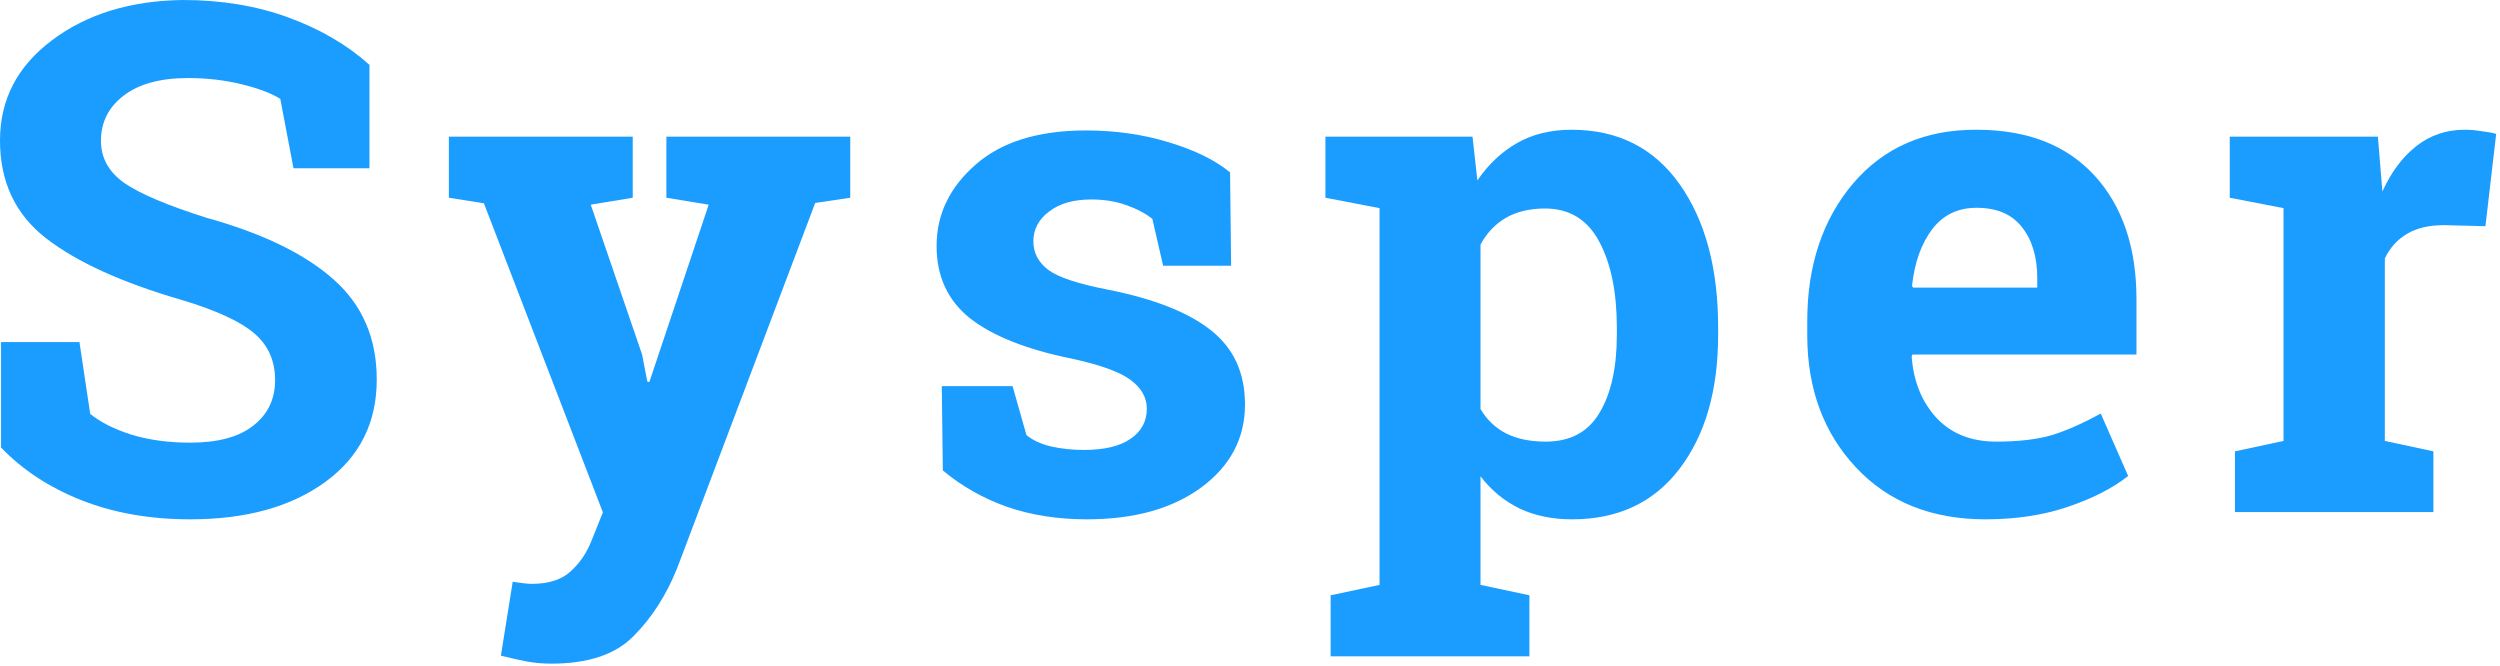
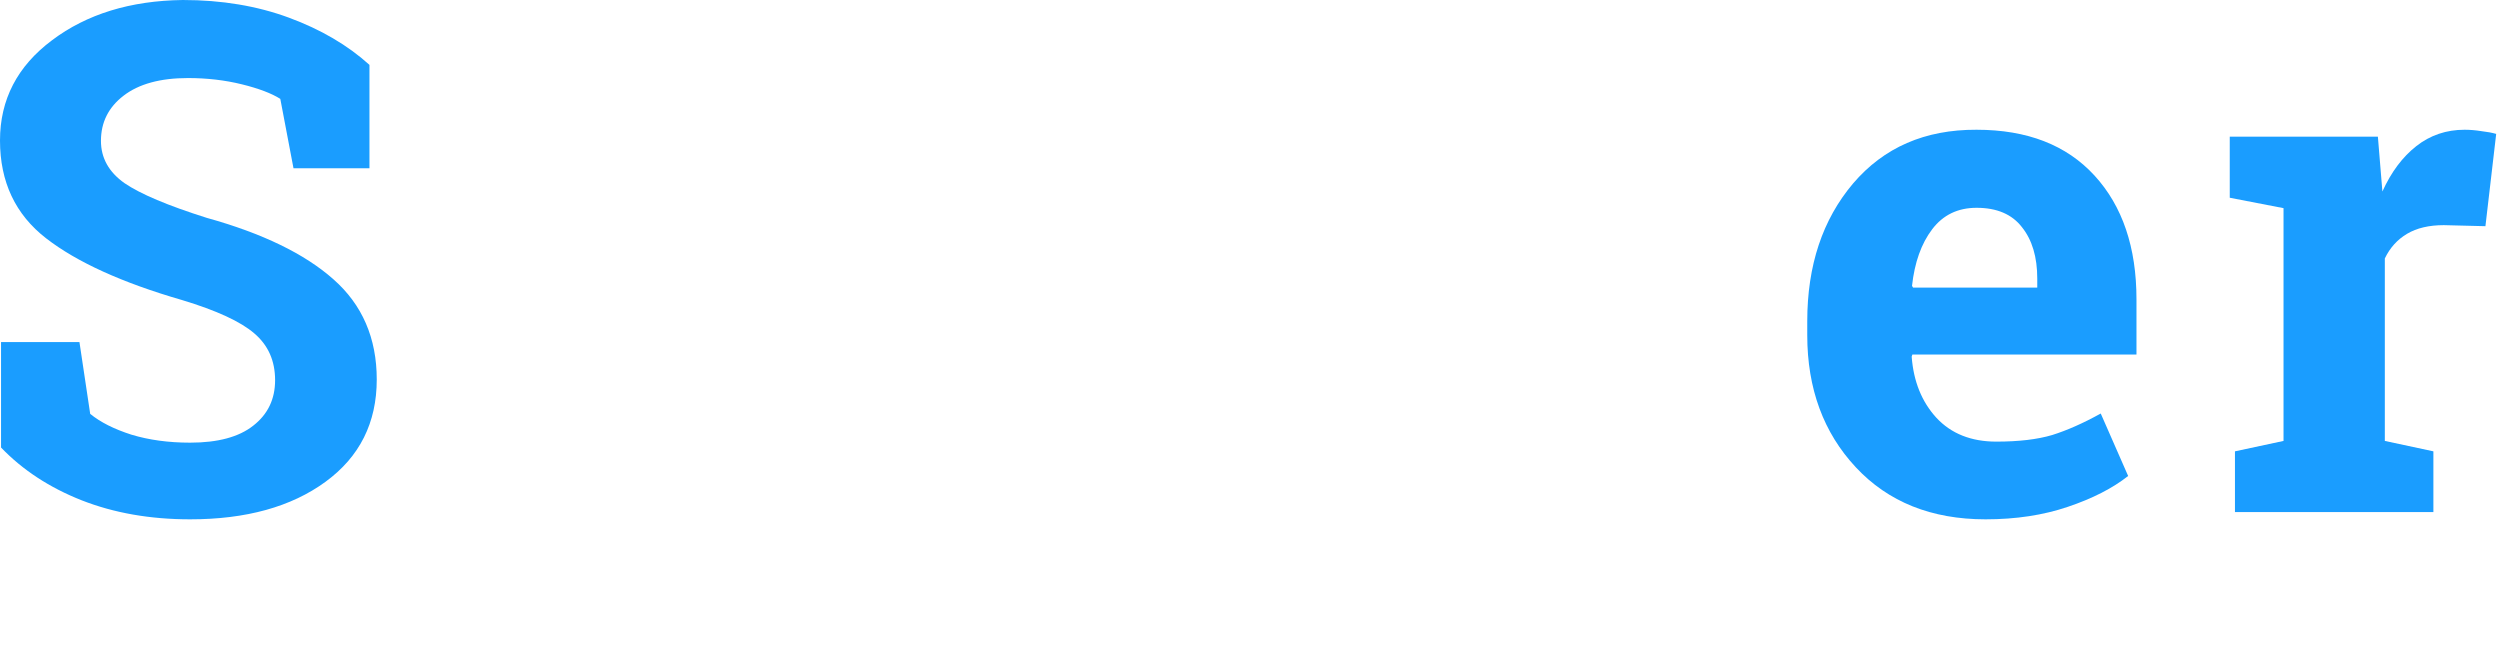
<svg xmlns="http://www.w3.org/2000/svg" width="1126" height="300" viewBox="0 0 1126 300" fill="none">
  <path d="M83.203 37.891H66.094L63.125 22.266C61.146 21.016 58.255 19.922 54.453 18.984C50.651 18.047 46.615 17.578 42.344 17.578C36.094 17.578 31.25 18.906 27.812 21.562C24.427 24.167 22.734 27.552 22.734 31.719C22.734 35.573 24.505 38.75 28.047 41.25C31.641 43.698 37.812 46.302 46.562 49.062C59.115 52.552 68.62 57.161 75.078 62.891C81.588 68.62 84.844 76.146 84.844 85.469C84.844 95.208 80.99 102.891 73.281 108.516C65.573 114.141 55.417 116.953 42.812 116.953C33.802 116.953 25.651 115.521 18.359 112.656C11.12 109.792 5.078 105.833 0.234 100.781V77.031H17.891L20.312 93.203C22.604 95.078 25.703 96.641 29.609 97.891C33.568 99.088 37.969 99.688 42.812 99.688C49.062 99.688 53.802 98.412 57.031 95.859C60.312 93.307 61.953 89.896 61.953 85.625C61.953 81.25 60.391 77.734 57.266 75.078C54.193 72.422 48.776 69.922 41.016 67.578C27.526 63.672 17.318 59.036 10.391 53.672C3.464 48.307 0 40.964 0 31.641C0 22.422 3.906 14.896 11.719 9.062C19.531 3.177 29.349 0.156 41.172 0C49.922 0 57.891 1.328 65.078 3.984C72.266 6.641 78.307 10.182 83.203 14.609V37.891Z" transform="scale(2)" fill="#1A9DFF" />
-   <path d="M191.475 44.531L183.584 45.703L152.491 127.969C150.043 134.062 146.761 139.167 142.647 143.281C138.584 147.396 132.439 149.453 124.209 149.453C122.282 149.453 120.459 149.297 118.741 148.984C117.074 148.672 115.095 148.229 112.803 147.656L115.459 131.016C116.189 131.12 116.944 131.224 117.725 131.328C118.506 131.432 119.183 131.484 119.756 131.484C123.558 131.484 126.475 130.547 128.506 128.672C130.538 126.849 132.1 124.557 133.194 121.797L135.772 115.391L108.975 45.781L101.084 44.531V30.781H142.491V44.531L133.038 46.094L144.6 79.844L145.772 85.938L146.241 86.016L159.6 46.094L150.069 44.531V30.781H191.475V44.531Z" transform="scale(2)" fill="#1A9DFF" />
-   <path d="M277.247 59.844H261.934L259.513 49.297C257.95 48.047 255.971 47.005 253.575 46.172C251.231 45.339 248.627 44.922 245.763 44.922C241.752 44.922 238.575 45.833 236.231 47.656C233.888 49.427 232.716 51.667 232.716 54.375C232.716 56.927 233.835 59.062 236.075 60.781C238.315 62.448 242.794 63.932 249.513 65.234C259.981 67.318 267.742 70.391 272.794 74.453C277.846 78.463 280.372 84.01 280.372 91.094C280.372 98.698 277.091 104.922 270.528 109.766C264.018 114.557 255.424 116.953 244.747 116.953C238.236 116.953 232.247 116.016 226.778 114.141C221.361 112.214 216.544 109.479 212.325 105.938L212.091 86.953H228.028L231.153 97.969C232.507 99.115 234.356 99.974 236.7 100.547C239.044 101.068 241.492 101.328 244.044 101.328C248.679 101.328 252.195 100.495 254.591 98.828C257.039 97.162 258.263 94.896 258.263 92.031C258.263 89.531 257.039 87.37 254.591 85.547C252.143 83.724 247.638 82.109 241.075 80.703C231.127 78.672 223.601 75.677 218.497 71.719C213.445 67.708 210.919 62.266 210.919 55.391C210.919 48.307 213.835 42.214 219.669 37.109C225.502 31.953 233.809 29.375 244.591 29.375C251.153 29.375 257.351 30.26 263.184 32.031C269.07 33.802 273.679 36.068 277.013 38.828L277.247 59.844Z" transform="scale(2)" fill="#1A9DFF" />
-   <path d="M298.487 44.531V30.781H331.612L332.706 40.625C335.206 36.979 338.201 34.167 341.691 32.188C345.18 30.208 349.243 29.219 353.878 29.219C364.347 29.219 372.472 33.307 378.253 41.484C384.034 49.661 386.925 60.417 386.925 73.75V75.391C386.925 87.891 384.034 97.943 378.253 105.547C372.472 113.151 364.399 116.953 354.034 116.953C349.607 116.953 345.675 116.146 342.237 114.531C338.8 112.865 335.857 110.443 333.409 107.266V131.719L344.425 134.062V147.812H299.659V134.062L310.675 131.719V46.875L298.487 44.531ZM364.112 73.75C364.112 65.781 362.784 59.323 360.128 54.375C357.472 49.427 353.409 46.953 347.941 46.953C344.503 46.953 341.56 47.656 339.112 49.062C336.717 50.469 334.816 52.474 333.409 55.078V92.109C334.816 94.505 336.717 96.328 339.112 97.578C341.56 98.828 344.555 99.453 348.097 99.453C353.618 99.453 357.654 97.292 360.206 92.969C362.81 88.646 364.112 82.787 364.112 75.391V73.75Z" transform="scale(2)" fill="#1A9DFF" />
  <path d="M447.15 116.953C434.962 116.953 425.223 113.047 417.931 105.234C410.64 97.422 406.994 87.5 406.994 75.469V72.344C406.994 59.792 410.431 49.453 417.306 41.328C424.233 33.203 433.504 29.167 445.119 29.219C456.525 29.219 465.379 32.656 471.681 39.531C477.983 46.406 481.134 55.703 481.134 67.422V79.844H430.666L430.509 80.312C430.926 85.885 432.775 90.469 436.056 94.062C439.39 97.656 443.895 99.453 449.572 99.453C454.624 99.453 458.817 98.958 462.15 97.969C465.483 96.927 469.129 95.312 473.087 93.125L479.259 107.188C475.77 109.948 471.239 112.266 465.666 114.141C460.145 116.016 453.973 116.953 447.15 116.953ZM445.119 46.797C440.9 46.797 437.567 48.411 435.119 51.641C432.671 54.87 431.16 59.115 430.587 64.375L430.822 64.766H458.791V62.734C458.791 57.891 457.645 54.036 455.353 51.172C453.114 48.255 449.702 46.797 445.119 46.797Z" transform="scale(2)" fill="#1A9DFF" />
  <path d="M503.312 101.641L514.25 99.297V46.875L502.141 44.531V30.781H535.5L536.516 43.125C538.495 38.75 541.047 35.339 544.172 32.891C547.297 30.443 550.917 29.219 555.031 29.219C556.229 29.219 557.479 29.323 558.781 29.531C560.135 29.688 561.255 29.896 562.141 30.156L559.719 50.938L550.344 50.703C547.01 50.703 544.25 51.354 542.062 52.656C539.875 53.958 538.208 55.807 537.062 58.203V99.297L548 101.641V115.312H503.312V101.641Z" transform="scale(2)" fill="#1A9DFF" />
</svg>